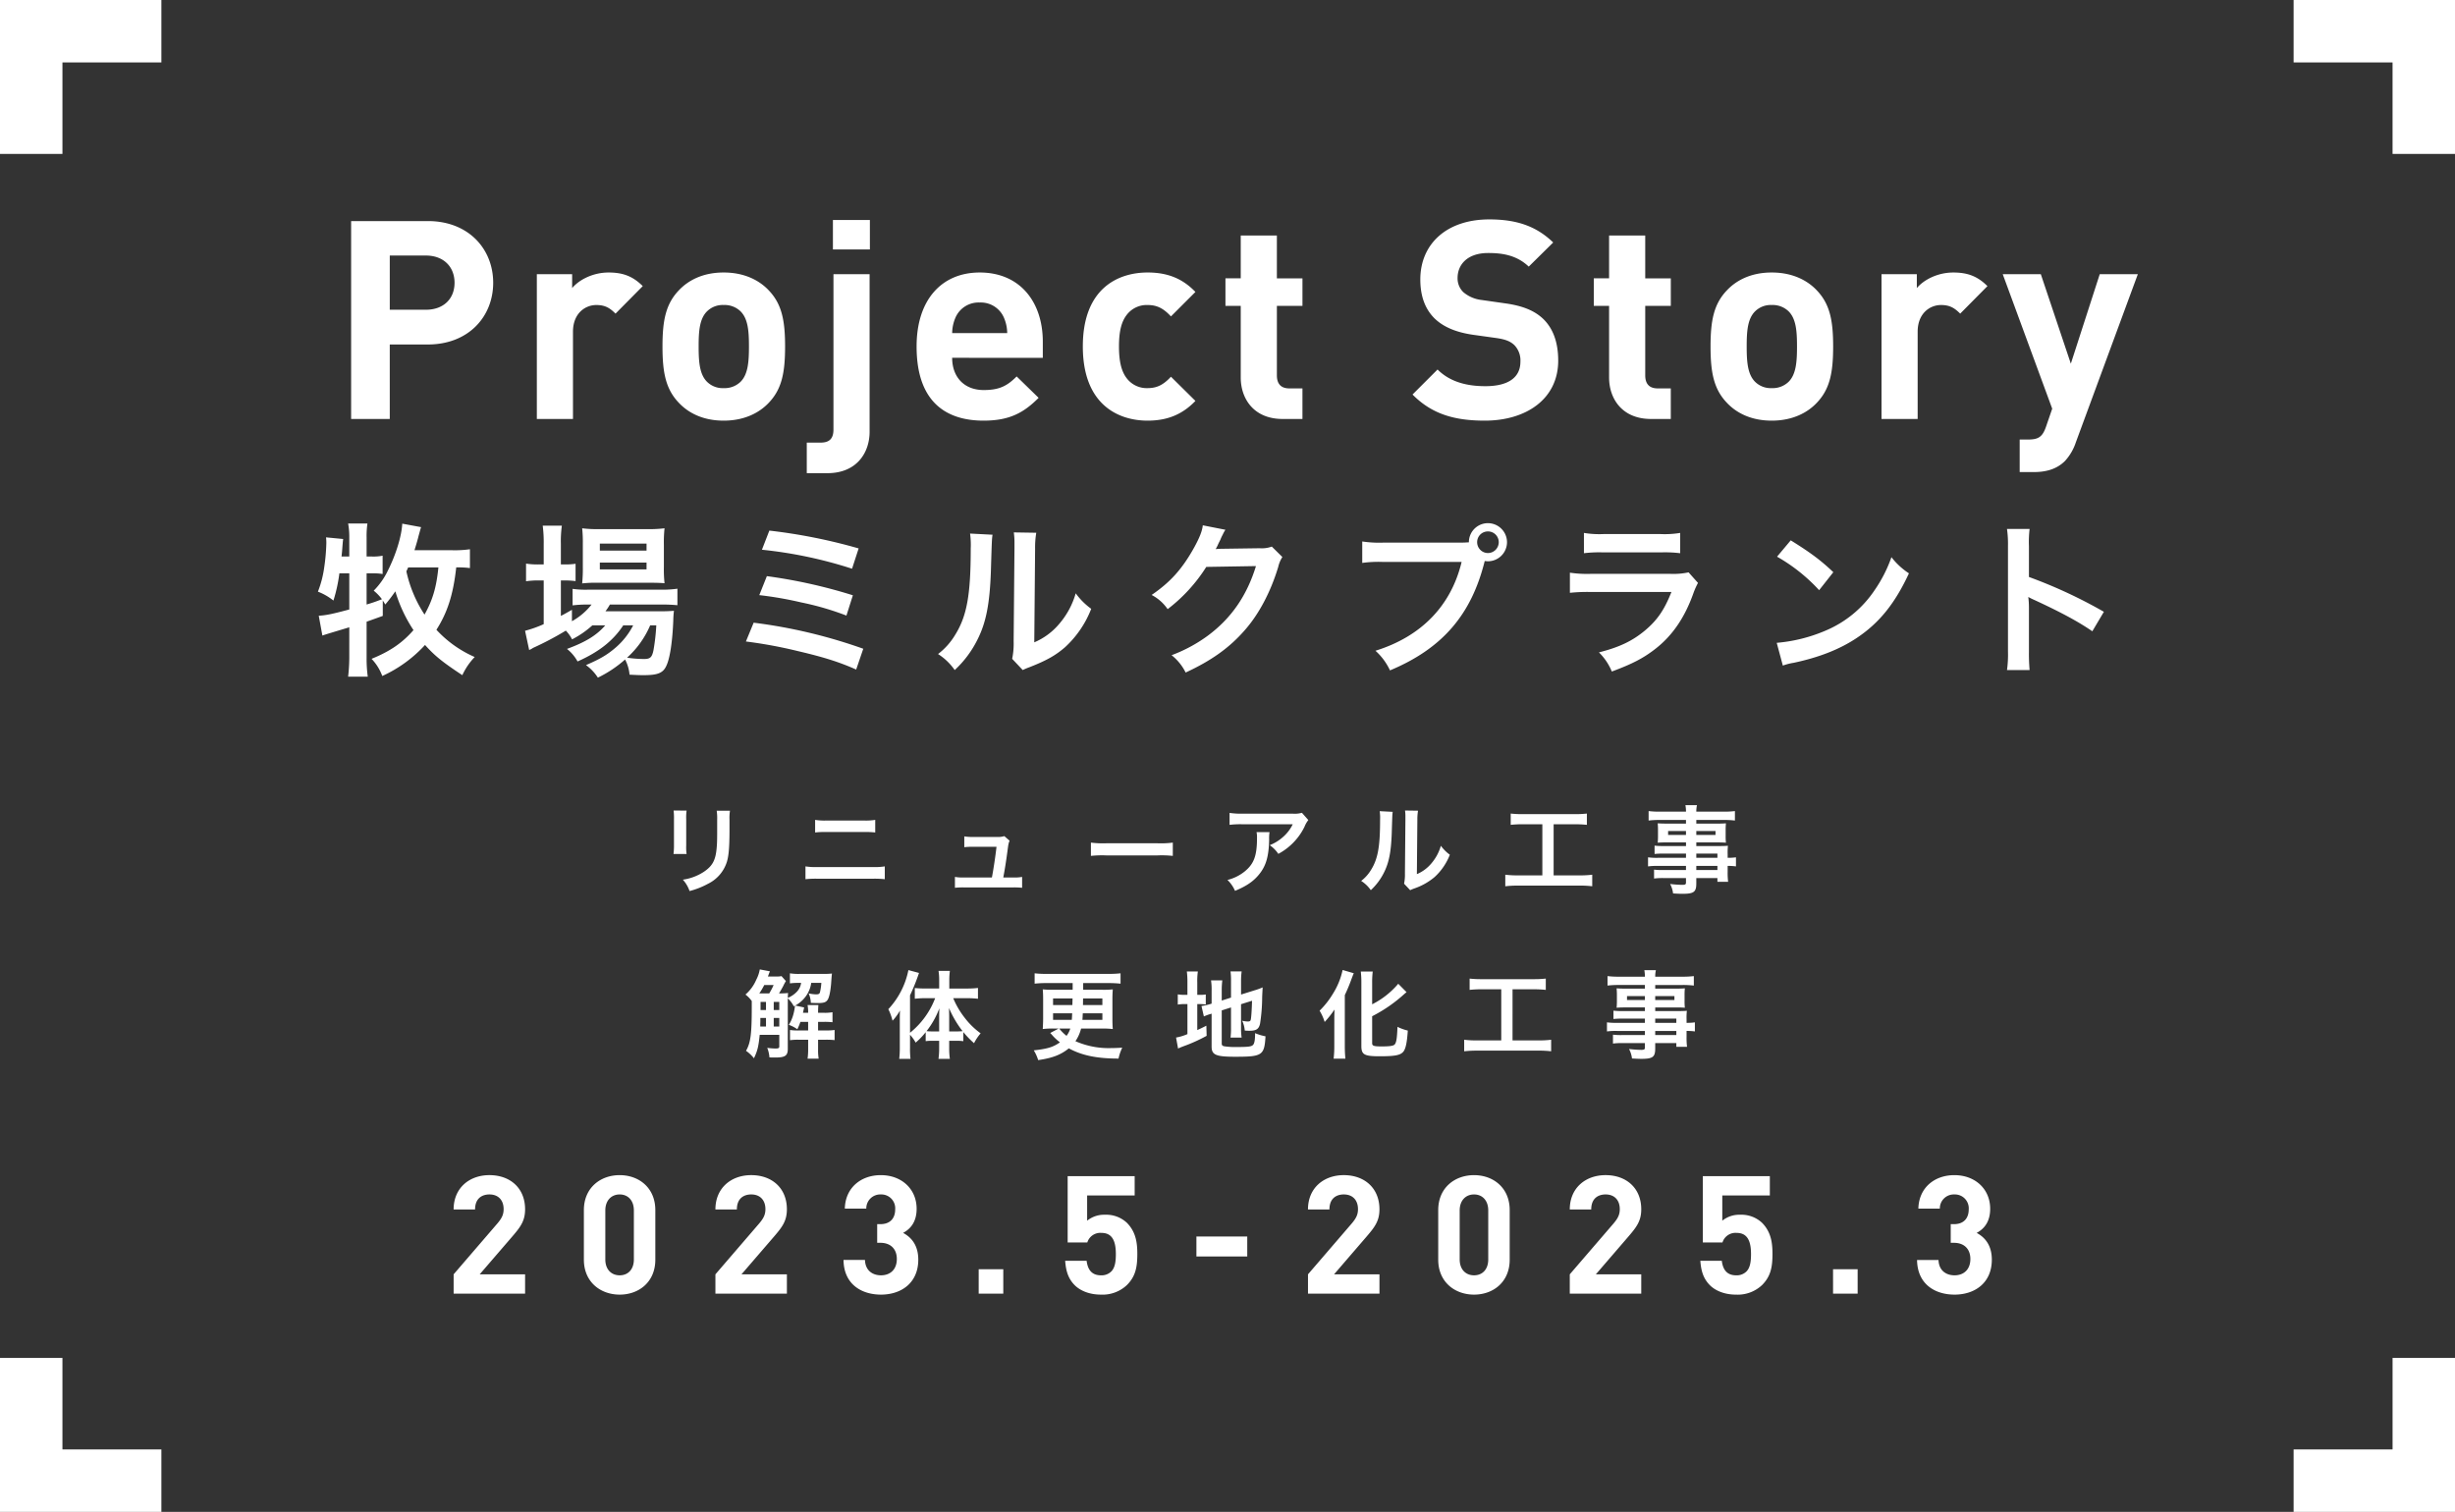
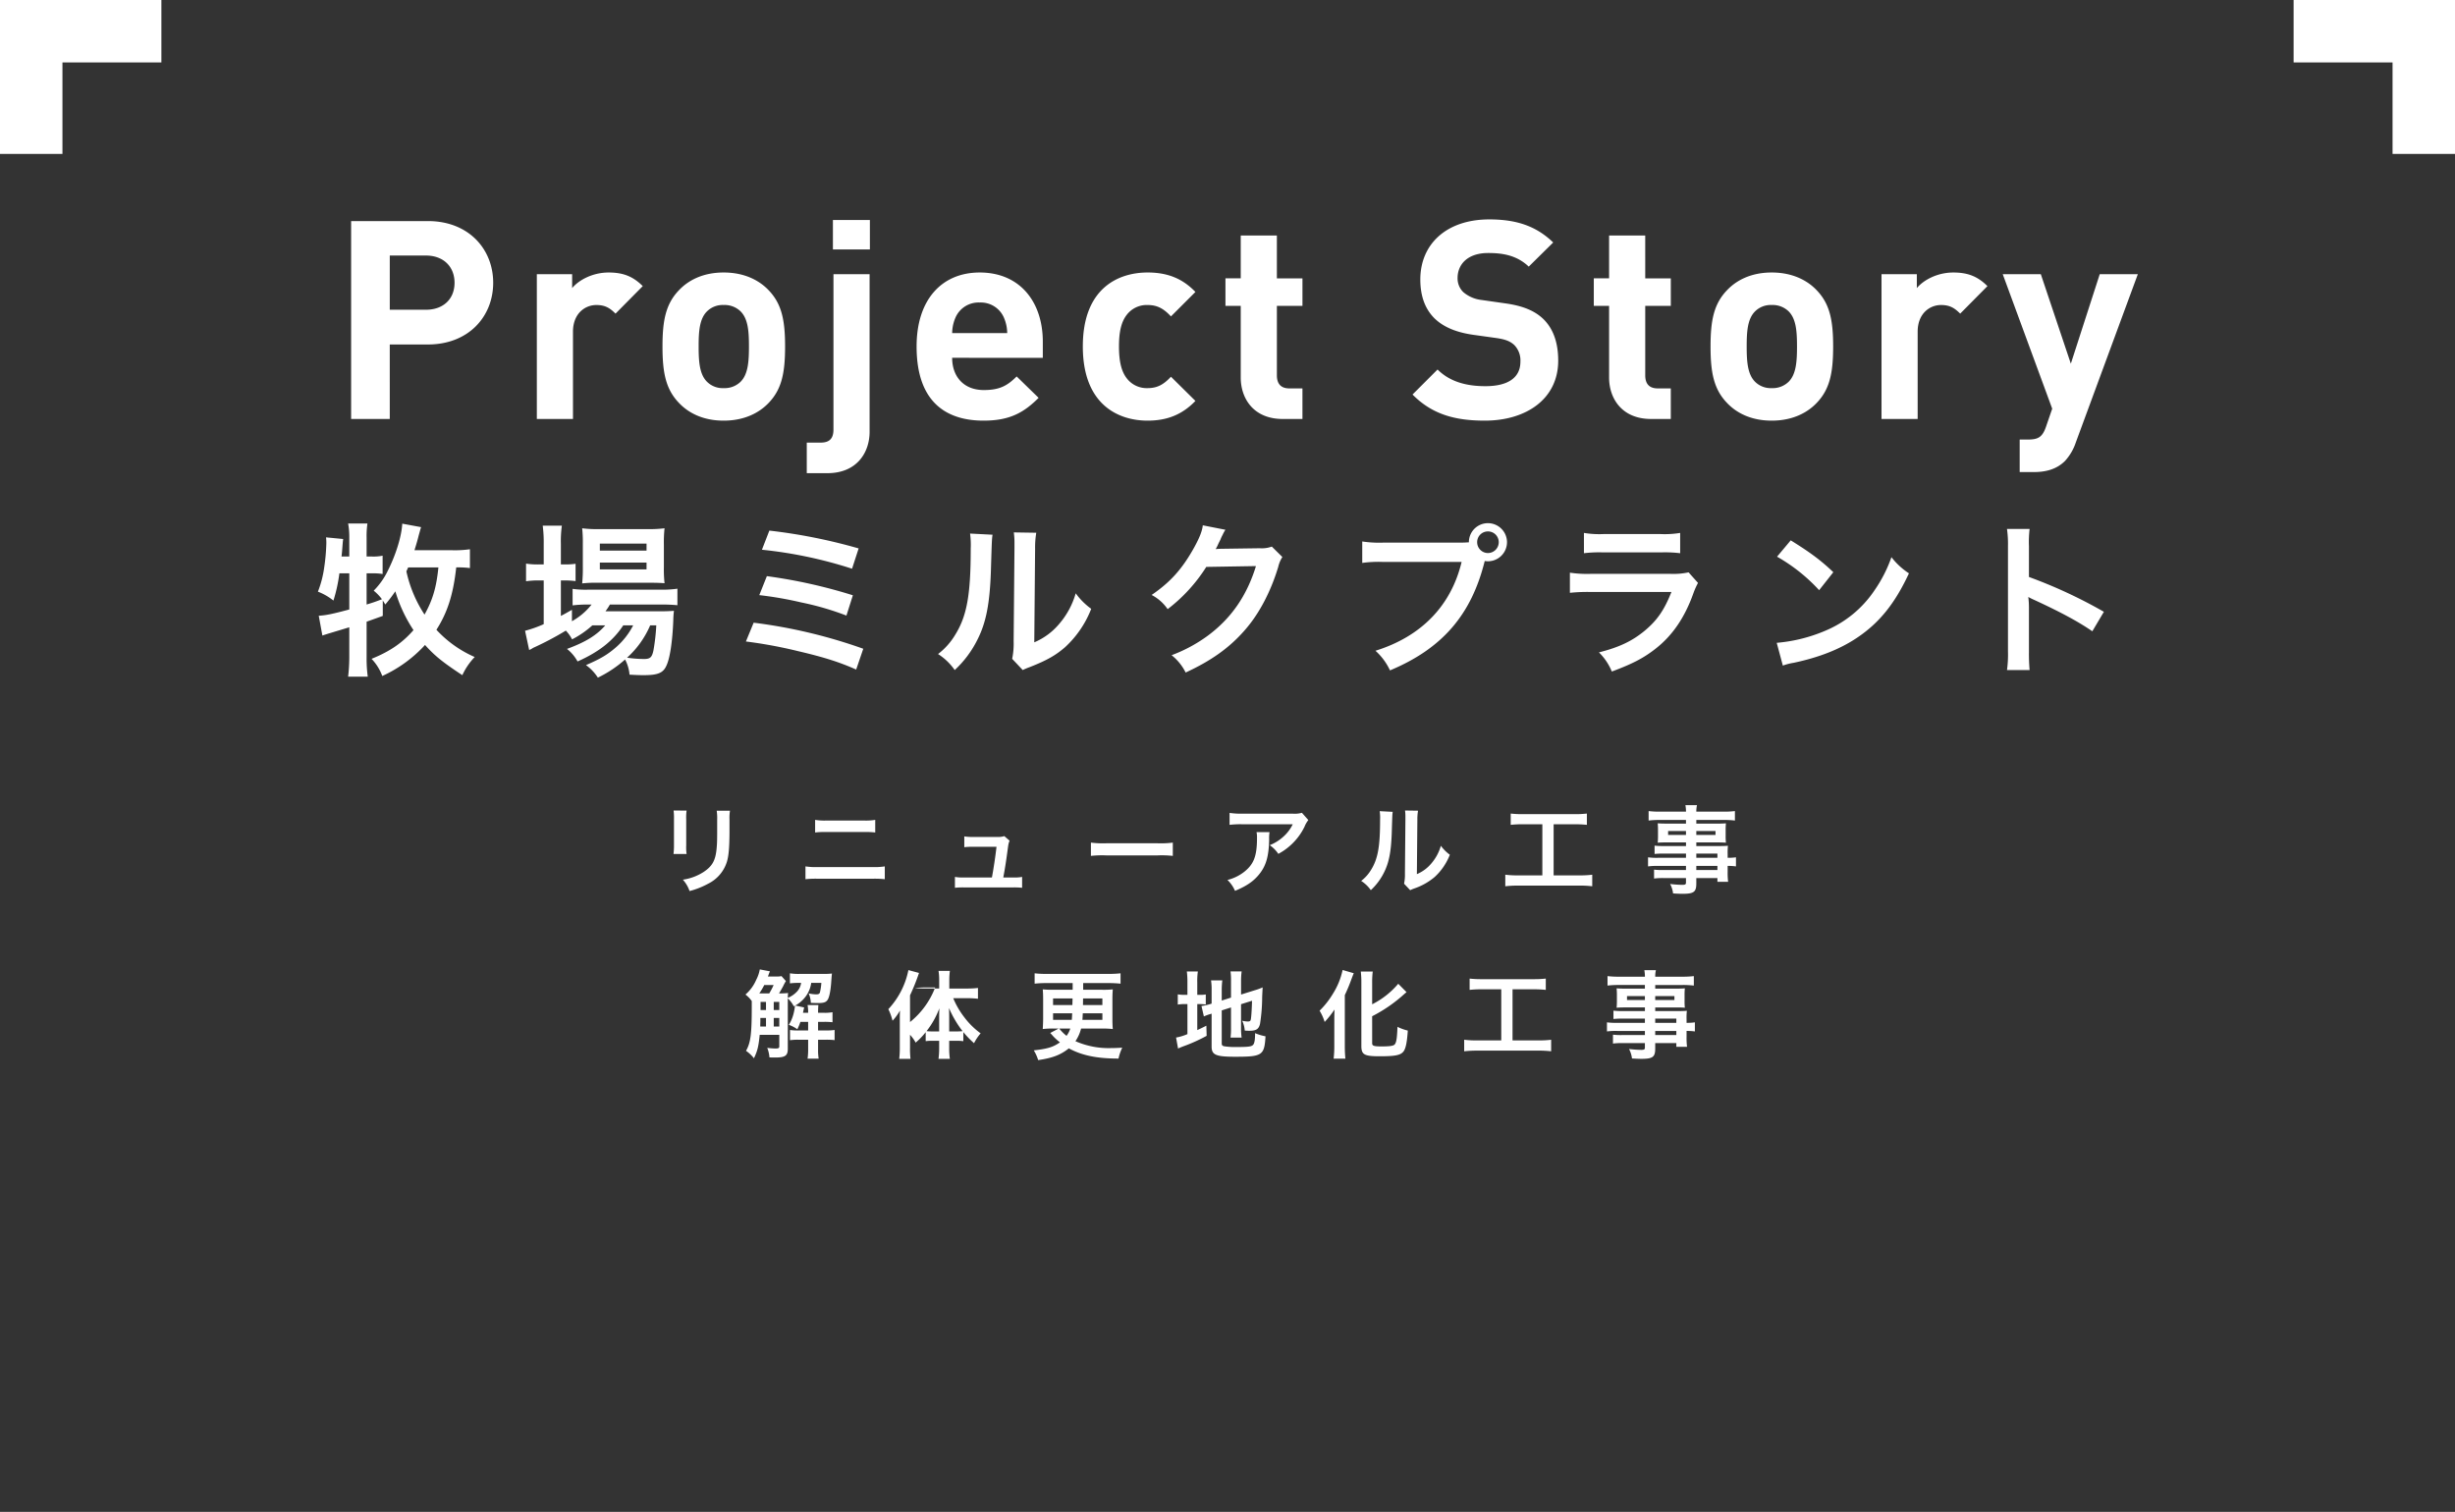
<svg xmlns="http://www.w3.org/2000/svg" width="847.772" height="522.182" viewBox="0 0 847.772 522.182">
  <rect x="0" y="0" width="847.772" height="522.182" fill="#333333" stroke="none" />
  <g transform="translate(-536.219 854.781)">
    <g transform="translate(0.105 -0.476)">
-       <path d="M55.73,406.782H10.781V364.4" transform="translate(536.114 -749.686)" fill="none" stroke="#fff" stroke-miterlimit="10" stroke-width="21.562" />
      <path d="M10.781,53.161V10.781H55.73" transform="translate(536.114 -854.305)" fill="none" stroke="#fff" stroke-miterlimit="10" stroke-width="21.562" />
-       <path d="M536.9,406.782h44.949V364.4" transform="translate(791.257 -749.686)" fill="none" stroke="#fff" stroke-miterlimit="10" stroke-width="21.562" />
      <path d="M581.848,53.161V10.781H536.9" transform="translate(791.257 -854.305)" fill="none" stroke="#fff" stroke-miterlimit="10" stroke-width="21.562" />
    </g>
    <g transform="translate(644.676 -793.307)">
      <path d="M-255.648-47.04c0-11.616-8.448-21.312-22.56-21.312h-26.5V0h13.344V-25.728h13.152C-264.1-25.728-255.648-35.424-255.648-47.04Zm-13.344,0c0,5.568-3.84,9.312-9.888,9.312h-12.48v-18.72h12.48C-272.832-56.448-268.992-52.608-268.992-47.04ZM-204-45.888c-3.456-3.456-6.912-4.7-11.808-4.7-5.376,0-10.176,2.5-12.576,5.376v-4.8h-12.192V0h12.48V-30.144c0-6.336,4.224-9.216,8.064-9.216,3.072,0,4.7,1.056,6.624,2.976Zm49.152,20.832c0-9.024-1.152-14.688-5.664-19.392-3.072-3.264-8.16-6.144-15.552-6.144s-12.384,2.88-15.456,6.144c-4.512,4.7-5.664,10.368-5.664,19.392,0,9.12,1.152,14.784,5.664,19.488C-188.448-2.3-183.456.576-176.064.576s12.48-2.88,15.552-6.144C-156-10.272-154.848-15.936-154.848-25.056Zm-12.48,0c0,5.184-.288,9.6-2.88,12.192a7.89,7.89,0,0,1-5.856,2.208,7.664,7.664,0,0,1-5.76-2.208c-2.592-2.592-2.88-7.008-2.88-12.192s.288-9.5,2.88-12.1a7.664,7.664,0,0,1,5.76-2.208,7.89,7.89,0,0,1,5.856,2.208C-167.616-34.56-167.328-30.24-167.328-25.056Zm41.664,29.472V-50.016h-12.48V3.648c0,2.976-1.248,4.512-4.416,4.512h-4.8V18.72h7.1C-129.984,18.72-125.664,11.52-125.664,4.416Zm.1-62.976V-68.736h-12.768V-58.56Zm59.712,37.44v-5.568c0-13.728-7.872-23.9-21.792-23.9-12.96,0-21.792,9.216-21.792,25.536C-109.44-4.8-98.112.576-86.3.576-77.28.576-72.384-2.208-67.3-7.3l-7.584-7.392c-3.168,3.168-5.856,4.7-11.328,4.7-7.008,0-10.944-4.7-10.944-11.136Zm-12.288-8.544H-97.152A13.786,13.786,0,0,1-96-35.04a8.688,8.688,0,0,1,8.352-5.184A8.688,8.688,0,0,1-79.3-35.04,13.786,13.786,0,0,1-78.144-29.664ZM-13.152-6.24-21.6-14.592c-2.592,2.784-4.8,3.936-8.064,3.936a8.656,8.656,0,0,1-7.1-3.264c-1.92-2.4-2.784-5.856-2.784-11.136s.864-8.64,2.784-11.04a8.656,8.656,0,0,1,7.1-3.264c3.264,0,5.472,1.152,8.064,3.936l8.448-8.448c-4.416-4.608-9.6-6.72-16.512-6.72-9.984,0-22.368,5.28-22.368,25.536S-39.648.576-29.664.576C-22.752.576-17.568-1.632-13.152-6.24ZM23.808,0V-10.56H19.3c-2.976,0-4.32-1.632-4.32-4.512v-24h8.832v-9.5H14.976V-63.36H2.5v14.784h-5.28v9.5H2.5V-14.3C2.5-7.2,6.816,0,16.992,0Zm88.32-20.16c0-6.048-1.632-11.04-5.28-14.5-2.88-2.688-6.816-4.416-13.056-5.28l-8.064-1.152a11.755,11.755,0,0,1-6.336-2.688,6.6,6.6,0,0,1-2.016-4.9c0-4.7,3.456-8.64,10.56-8.64,4.512,0,9.7.576,14.016,4.7L110.4-60.96c-5.856-5.664-12.672-7.968-22.08-7.968-14.784,0-23.808,8.544-23.808,20.736,0,5.76,1.632,10.176,4.9,13.44,3.072,2.976,7.392,4.8,13.248,5.664l8.256,1.152c3.168.48,4.7,1.152,6.048,2.4a7.61,7.61,0,0,1,2.112,5.76c0,5.472-4.224,8.448-12.1,8.448-6.336,0-12.192-1.44-16.512-5.76l-8.64,8.64C68.544-1.632,76.416.576,86.784.576,101.088.576,112.128-6.912,112.128-20.16ZM151.008,0V-10.56H146.5c-2.976,0-4.32-1.632-4.32-4.512v-24h8.832v-9.5h-8.832V-63.36H129.7v14.784h-5.28v9.5h5.28V-14.3c0,7.1,4.32,14.3,14.5,14.3Zm56.064-25.056c0-9.024-1.152-14.688-5.664-19.392-3.072-3.264-8.16-6.144-15.552-6.144s-12.384,2.88-15.456,6.144c-4.512,4.7-5.664,10.368-5.664,19.392,0,9.12,1.152,14.784,5.664,19.488C173.472-2.3,178.464.576,185.856.576s12.48-2.88,15.552-6.144C205.92-10.272,207.072-15.936,207.072-25.056Zm-12.48,0c0,5.184-.288,9.6-2.88,12.192a7.89,7.89,0,0,1-5.856,2.208,7.664,7.664,0,0,1-5.76-2.208c-2.592-2.592-2.88-7.008-2.88-12.192s.288-9.5,2.88-12.1a7.664,7.664,0,0,1,5.76-2.208,7.89,7.89,0,0,1,5.856,2.208C194.3-34.56,194.592-30.24,194.592-25.056Zm65.76-20.832c-3.456-3.456-6.912-4.7-11.808-4.7-5.376,0-10.176,2.5-12.576,5.376v-4.8H223.776V0h12.48V-30.144c0-6.336,4.224-9.216,8.064-9.216,3.072,0,4.7,1.056,6.624,2.976Zm51.936-4.128H299.136L289.152-19.1,278.784-50.016H265.632L282.72-3.552l-2.112,6.144C279.36,6.24,277.92,7.1,274.368,7.1h-2.88V18.336h4.9c4.128,0,7.872-.96,10.752-3.84a17.779,17.779,0,0,0,3.744-6.432Z" transform="translate(317.502 83.235)" fill="#fff" />
      <path d="M-259.179-39.159a37,37,0,0,1-6.042.342h-13.11c.855-2.736,1.14-3.819,1.482-5.187.456-1.6.57-2.109.8-2.793l-6.5-1.2c-.228,4.275-2.109,10.488-4.9,16.074a25.172,25.172,0,0,1-4.959,7.068,15.8,15.8,0,0,1,2.85,2.964c-3.135,1.2-3.477,1.254-5.3,1.824V-30.837h2.052a18.828,18.828,0,0,1,3.477.228v-6.327a15.862,15.862,0,0,1-3.762.285h-1.767v-6.555a29.478,29.478,0,0,1,.285-4.845h-6.669a25.238,25.238,0,0,1,.4,4.845v6.555h-2.679c.114-.969.114-1.026.171-1.6.285-3.648.285-3.648.4-4.446l-5.928-.57a13.835,13.835,0,0,1,.114,2.052,67.765,67.765,0,0,1-.741,8.379,36.3,36.3,0,0,1-2.166,8.322,20.349,20.349,0,0,1,5.358,3.078,53.917,53.917,0,0,0,2.052-9.405h3.42v12.483c-6.156,1.653-8.037,2-10.545,2.166l1.254,6.84c1.083-.4,4.218-1.311,9.291-2.85V-1.824a58.291,58.291,0,0,1-.4,6.669h6.783a46.059,46.059,0,0,1-.4-6.669V-14.136c1.311-.456,3.192-1.14,5.586-2v-5.3a11.85,11.85,0,0,1,.855,1.368,51.516,51.516,0,0,0,3.477-4.56,50.214,50.214,0,0,0,6.27,13.4c-3.876,4.446-8.151,7.353-14.478,9.918a17.106,17.106,0,0,1,3.7,5.928A45.5,45.5,0,0,0-274.683-6.1c3.306,3.7,6.042,5.928,12.882,10.431a22.726,22.726,0,0,1,4.275-6.27,39.271,39.271,0,0,1-13.224-9.405c3.819-5.985,5.814-12.2,6.84-21.546a32.619,32.619,0,0,1,4.731.228Zm-10.887,6.27c-.684,6.9-1.995,11.286-4.788,16.3a44.3,44.3,0,0,1-6.27-14.934c.285-.627.4-.855.627-1.368Zm57.627,20.007c-2.964,3.42-6.726,5.757-13.224,8.151A14.092,14.092,0,0,1-222.015-.4C-214.6-3.7-209.7-7.581-206.226-12.882h3.42A25.441,25.441,0,0,1-208.734-5.3c-2.964,2.565-5.358,3.99-10.374,6.156A15.533,15.533,0,0,1-215,5.187a40.994,40.994,0,0,0,9.4-6.27,13.757,13.757,0,0,1,1.539,5.244c2.223.114,3.249.171,4.788.171,5.016,0,6.84-.741,7.98-3.363,1.2-2.565,2.052-8.322,2.337-15.5a33.129,33.129,0,0,1,.228-3.363c-1.653.114-2.736.171-5.529.171h-18.126a20.389,20.389,0,0,0,1.539-2.337H-193.4a55.771,55.771,0,0,1,5.871.228v-5.7a37.793,37.793,0,0,1-5.928.342h-24.909a31.688,31.688,0,0,1-5.358-.285v5.7a40.785,40.785,0,0,1,5.3-.285h1.254a22.511,22.511,0,0,1-6.783,5.757V-18.24c-1.824,1.026-2.28,1.311-3.819,2.109V-28.386h1.083a29.506,29.506,0,0,1,3.99.228v-5.985a24.461,24.461,0,0,1-4.047.228h-1.026v-7.011a38.4,38.4,0,0,1,.342-6.384h-6.612a44.945,44.945,0,0,1,.342,6.327v7.068h-1.6a25.58,25.58,0,0,1-4.5-.285v6.1a27.769,27.769,0,0,1,4.446-.285h1.653v15.1A41.123,41.123,0,0,1-240.141-11l1.425,6.669a2.579,2.579,0,0,1,.57-.285,6.707,6.707,0,0,0,.741-.456,107.341,107.341,0,0,0,11.343-5.985A13.127,13.127,0,0,1-223.9-8.037a32.81,32.81,0,0,0,7.011-4.845Zm17.613,0a69.342,69.342,0,0,1-.969,8.607c-.513,2.451-1.14,3.021-3.249,3.021a39.862,39.862,0,0,1-5.871-.456,31.85,31.85,0,0,0,7.98-11.172Zm-2.337-14.706c2.28,0,3.99.057,5.187.171a44.148,44.148,0,0,1-.228-5.472v-7.866a46.13,46.13,0,0,1,.228-5.643,42.94,42.94,0,0,1-6.1.285h-16.587a40.091,40.091,0,0,1-5.757-.285,44.344,44.344,0,0,1,.228,5.187v8.322a50.889,50.889,0,0,1-.228,5.529,41.2,41.2,0,0,1,5.244-.228ZM-214.32-41.1h16.131V-38.7H-214.32Zm0,6.555h16.131V-32.2H-214.32Zm55.974-4.446a150.363,150.363,0,0,1,31.122,6.555l2.28-7.011A190,190,0,0,0-155.781-45.6Zm-.912,15.675a125.353,125.353,0,0,1,14.421,2.508,97.975,97.975,0,0,1,15.675,4.56l2.223-7.011a179.119,179.119,0,0,0-29.7-6.612ZM-163.875-7.3a158.585,158.585,0,0,1,17.9,3.306c9.006,2.109,14.25,3.762,20.178,6.384l2.451-7.182A178.438,178.438,0,0,0-161.2-13.794Zm77.406-37.278a28.648,28.648,0,0,1,.228,5.187c0,15.96-1.311,23.313-5.415,29.868a23.418,23.418,0,0,1-5.871,6.555A20.287,20.287,0,0,1-91.77,2.565,36.3,36.3,0,0,0-83.9-7.98c2.964-5.871,4.218-12.312,4.617-23.427.342-11.172.342-11.172.57-12.768Zm15.105-.4a24.67,24.67,0,0,1,.228,3.762v1.71l-.285,32.148a25.543,25.543,0,0,1-.513,6.042l3.648,3.876a24.8,24.8,0,0,1,2.451-1.026C-59.907-.8-56.943-2.508-53.694-5.3a35.374,35.374,0,0,0,9.063-13.281,23.892,23.892,0,0,1-5.358-5.358,27.853,27.853,0,0,1-5.586,10.431,22.916,22.916,0,0,1-8.721,6.5l.285-32.433a30.888,30.888,0,0,1,.4-5.415Zm89.091,4.9a10.1,10.1,0,0,1-4.161.57L1.083-39.33c-1.083,0-2,.057-2.736.114A13.442,13.442,0,0,0-.741-41.04L0-42.522a11.5,11.5,0,0,1,.741-1.6,11.656,11.656,0,0,1,.969-1.767L-6.1-47.424c-.228,2.052-1.14,4.275-2.907,7.524-4.161,7.524-8.265,12.084-14.763,16.53a15.144,15.144,0,0,1,5.529,4.9A55.791,55.791,0,0,0-4.9-33.06l17.157-.285C9.12-23.142,3.762-15.333-4.389-9.291A51.331,51.331,0,0,1-16.872-2.565,17.563,17.563,0,0,1-12.027,3.42C-3.249-.627,3.021-5.073,8.265-11.058c5.016-5.643,9.063-13.338,11.685-22a10.722,10.722,0,0,1,1.425-3.42Zm38.532-1.368a39.055,39.055,0,0,1-7.3-.4v7.41a41.066,41.066,0,0,1,7.182-.342H83.277C79.629-19.608,69.312-9.006,53.523-4.1a20.977,20.977,0,0,1,5.016,6.783c18.012-7.524,28.1-19.152,32.718-37.791A7.789,7.789,0,0,0,92.34-35a6.617,6.617,0,0,0,6.612-6.612,6.6,6.6,0,0,0-6.612-6.555,6.568,6.568,0,0,0-6.555,6.612c-.969.057-1.653.114-3.363.114ZM92.34-45.315A3.71,3.71,0,0,1,96.1-41.61a3.758,3.758,0,0,1-3.762,3.762,3.747,3.747,0,0,1-3.7-3.762A3.7,3.7,0,0,1,92.34-45.315Zm33.174,7.524a43.832,43.832,0,0,1,6.555-.285H152.19a43.832,43.832,0,0,1,6.555.285V-44.8a32.433,32.433,0,0,1-6.669.4H132.183a32.433,32.433,0,0,1-6.669-.4Zm36.138,6.612a24.933,24.933,0,0,1-6.441.513H128.079a40.459,40.459,0,0,1-7.41-.4v6.954a57.986,57.986,0,0,1,7.3-.285h27.759c-2.508,6.327-4.959,9.8-9.177,13.338C142.158-7.41,137.655-5.3,130.7-3.534a19.861,19.861,0,0,1,4.446,6.612C142.329.4,146.034-1.539,150.081-4.674c5.928-4.56,10.26-10.887,13.224-19.266a25.7,25.7,0,0,1,1.6-3.591ZM192.2-36.594a59.844,59.844,0,0,1,14.535,11.571l4.9-6.213c-4.389-4.161-7.923-6.783-14.706-11Zm2,37.62a20.178,20.178,0,0,1,3.762-.969c8.835-1.881,15.9-4.674,21.717-8.55,7.809-5.187,13.224-11.913,18.069-22.344a24.579,24.579,0,0,1-6.042-5.586,47.6,47.6,0,0,1-5.814,11.4,38.083,38.083,0,0,1-16.929,13.965A54.313,54.313,0,0,1,192.09-6.84Zm85.215,1.539a62.666,62.666,0,0,1-.228-6.327V-18.81a29.471,29.471,0,0,0-.228-3.876,18.414,18.414,0,0,0,1.938.969c9.519,4.389,15.447,7.638,20.178,10.887l3.99-6.726a167.462,167.462,0,0,0-25.878-12.027v-10.6a38.211,38.211,0,0,1,.228-5.985h-7.809a36.638,36.638,0,0,1,.342,5.814V-3.819a38.4,38.4,0,0,1-.342,6.384Z" transform="translate(313 167.389)" fill="#fff" />
-       <path d="M-188.958-26.037a20.835,20.835,0,0,1,.132,2.97v9.075a23.8,23.8,0,0,1-.165,2.97h4.521a15.929,15.929,0,0,1-.132-2.9v-9.108A16.773,16.773,0,0,1-184.47-26Zm14.883.066a17.379,17.379,0,0,1,.165,3.135v4.125c0,2.64-.033,4.092-.165,5.511-.363,4.356-1.452,6.369-4.554,8.415a17.8,17.8,0,0,1-7.128,2.64,11.273,11.273,0,0,1,2.31,3.927,27.913,27.913,0,0,0,6.435-2.541,12.639,12.639,0,0,0,6.5-7.689c.594-2.079.825-4.851.858-10V-22.9a15.654,15.654,0,0,1,.165-3.069Zm33.99,7.524a28.467,28.467,0,0,1,3.861-.165h13.035a28.467,28.467,0,0,1,3.861.165V-22.8a20.525,20.525,0,0,1-3.894.231h-12.969a20.525,20.525,0,0,1-3.894-.231ZM-143.418-2.31a32.7,32.7,0,0,1,4.158-.165h19.074a32.7,32.7,0,0,1,4.158.165V-6.732a23.032,23.032,0,0,1-4.224.231h-18.942a23.032,23.032,0,0,1-4.224-.231Zm68.31-.594c.561-2.97.924-5.313,1.419-8.943.363-2.739.363-2.739.759-3.762l-1.815-1.584a7.362,7.362,0,0,1-2.442.3h-8.349a18.865,18.865,0,0,1-3.036-.2v3.729a21.2,21.2,0,0,1,2.937-.132h8.184c-.33,3-1.023,7.656-1.584,10.593H-88.77a14.9,14.9,0,0,1-3.036-.2V.66A24.524,24.524,0,0,1-88.77.528h17.127A25.214,25.214,0,0,1-68.607.66V-3.1a14.713,14.713,0,0,1-3.036.2Zm30.261-7.458a36.227,36.227,0,0,1,5.379-.165h17.523a36.227,36.227,0,0,1,5.379.165v-4.587a32.407,32.407,0,0,1-5.346.231H-39.5a32.407,32.407,0,0,1-5.346-.231ZM28.017-25.245a9.085,9.085,0,0,1-3.2.3H7.59a26.309,26.309,0,0,1-4.554-.264v4.125a31.721,31.721,0,0,1,4.488-.2H24.849a13.685,13.685,0,0,1-3.135,4.191A15.3,15.3,0,0,1,16.9-14.058a11.153,11.153,0,0,1,2.97,3,20.641,20.641,0,0,0,3.96-2.739,20.942,20.942,0,0,0,5.082-6.633,9.171,9.171,0,0,1,1.32-2.31ZM12.342-18.579a8.356,8.356,0,0,1,.165,1.98c0,6.237-1.056,9.075-4.422,11.748a15.216,15.216,0,0,1-5.775,2.8A11.649,11.649,0,0,1,4.917,1.716c4.125-1.716,6.534-3.4,8.514-5.94C15.675-7.1,16.566-10.263,16.7-15.906a15.15,15.15,0,0,1,.132-2.673Zm42.537-7.227a16.586,16.586,0,0,1,.132,3c0,9.24-.759,13.5-3.135,17.292a13.558,13.558,0,0,1-3.4,3.795,11.745,11.745,0,0,1,3.333,3.2,21.015,21.015,0,0,0,4.554-6.1c1.716-3.4,2.442-7.128,2.673-13.563.2-6.468.2-6.468.33-7.392Zm8.745-.231a14.283,14.283,0,0,1,.132,2.178v.99L63.591-4.257a14.788,14.788,0,0,1-.3,3.5l2.112,2.244A14.359,14.359,0,0,1,66.825.891a21.8,21.8,0,0,0,7.029-3.96A20.48,20.48,0,0,0,79.1-10.758a13.832,13.832,0,0,1-3.1-3.1,16.125,16.125,0,0,1-3.234,6.039,13.267,13.267,0,0,1-5.049,3.762l.165-18.777a17.883,17.883,0,0,1,.231-3.135Zm47.421,4.752V-3.63H102.8a34.6,34.6,0,0,1-4.554-.231V.132A36.968,36.968,0,0,1,102.729-.1h21.054a34.51,34.51,0,0,1,4.488.231V-3.861a34.175,34.175,0,0,1-4.488.231h-8.844V-21.285h7.26a39.037,39.037,0,0,1,4.224.2v-3.894a36.394,36.394,0,0,1-4.257.2H104.412a35.106,35.106,0,0,1-4.29-.2v3.894a38.414,38.414,0,0,1,4.257-.2ZM160.644-9.7h-9.537a22.639,22.639,0,0,1-3.564-.165v3.135a23.634,23.634,0,0,1,3.63-.165h9.471v1.419h-7.887a23.967,23.967,0,0,1-3.135-.132v3.069a22.493,22.493,0,0,1,3.267-.165h7.755v1.584c0,.594-.264.759-1.287.759a37.423,37.423,0,0,1-4.191-.3,9.392,9.392,0,0,1,1.023,3.267c1.056.066,2.376.132,3.168.132,4.026,0,4.851-.627,4.851-3.6V-2.706H171.5v1.287h3.7a24.811,24.811,0,0,1-.165-3.564V-6.9a19.606,19.606,0,0,1,2.871.165V-9.867a18.644,18.644,0,0,1-2.871.165v-1.155a22.331,22.331,0,0,1,.1-3c-.924.066-1.584.1-3.531.1h-7.392v-1.254h7.59c1.056,0,1.914.033,2.64.1a20.855,20.855,0,0,1-.1-2.211V-19.3a22.466,22.466,0,0,1,.1-2.31c-.792.066-1.518.1-2.772.1h-7.458V-22.77h9.471a31.823,31.823,0,0,1,3.861.2v-3.267a30.954,30.954,0,0,1-4.059.2h-9.273a9.323,9.323,0,0,1,.231-2.244h-3.993a12.193,12.193,0,0,1,.2,2.244H151.8a30.61,30.61,0,0,1-4.059-.2v3.267a31.823,31.823,0,0,1,3.861-.2h9.042v1.254h-6.963c-1.254,0-1.947-.033-2.8-.1.066.792.1,1.386.1,2.31v2.178c0,.825-.033,1.518-.1,2.211.759-.066,1.584-.1,2.772-.1h7v1.254h-7.755a24.7,24.7,0,0,1-3.1-.132v2.871a27.409,27.409,0,0,1,3.036-.132h7.821Zm3.564,0v-1.452H171.5V-9.7Zm0,2.8H171.5v1.419h-7.293Zm-3.564-12.045v1.353h-6.171v-1.353Zm3.564,0h6.633v1.353h-6.633ZM-151.7,31.161a6.759,6.759,0,0,1-1.716.132h-2.97c.528-1.419.528-1.419.693-1.782l-3.5-.66a12.352,12.352,0,0,1-1.221,3.564,14,14,0,0,1-3.729,5.115,10.132,10.132,0,0,1,2.178,2.244v1.815c0,9.57-.363,12.507-1.98,15.378a12.625,12.625,0,0,1,2.739,2.574c1.221-2.607,1.584-4.059,1.98-8.085h6.765v4.026c0,.528-.3.693-1.386.693a26.18,26.18,0,0,1-2.772-.231,11.182,11.182,0,0,1,.759,3.3c1.122.033,1.683.033,2.046.033,3.366,0,4.29-.627,4.29-2.97V38.85a9.993,9.993,0,0,1,2.079,2.739l.363-.231a.163.163,0,0,1,.033.1,17.228,17.228,0,0,1-.363,2.178,13.708,13.708,0,0,1-1.749,4.356,12.468,12.468,0,0,1,2.937,1.518,19.268,19.268,0,0,0,1.056-2.541h2.673v2.97h-3.267a19.484,19.484,0,0,1-3-.165V53.3a19.286,19.286,0,0,1,2.97-.165h3.3v3.3a22.287,22.287,0,0,1-.2,3.234h3.828a17.978,17.978,0,0,1-.2-3.234v-3.3h2.607a24.7,24.7,0,0,1,3.1.132v-3.5a21.305,21.305,0,0,1-3.168.165h-2.541v-2.97h2.046a23.1,23.1,0,0,1,2.937.132V43.635a14.8,14.8,0,0,1-2.937.2h-2.046v-.264c0-.858.033-1.584.1-2.409h-3.729a13.162,13.162,0,0,1,.2,2.409v.264h-1.782c.1-.495.1-.495.4-1.848l-3.069-.66a10.967,10.967,0,0,0,3.63-3.168,10.108,10.108,0,0,0,1.881-4.653h3.5a18.631,18.631,0,0,1-.495,3.3c-.165.495-.495.66-1.353.66a13.9,13.9,0,0,1-2.541-.33,8.656,8.656,0,0,1,.759,3.267c1.881.066,1.881.066,2.409.066,2.046,0,2.8-.264,3.366-1.089s.99-2.838,1.221-5.544c.132-1.881.2-2.838.3-3.564a24.12,24.12,0,0,1-2.937.132h-8.118a19.932,19.932,0,0,1-3.465-.2v3.465a21.011,21.011,0,0,1,2.937-.165h.924a5.346,5.346,0,0,1-1.419,3,9.142,9.142,0,0,1-3.168,2.178c.033-.924.033-1.122.1-1.683a25.64,25.64,0,0,1-3.135.132c.5-.792,1.056-1.815,1.386-2.409a16.691,16.691,0,0,1,.99-1.848Zm-6.9,5.973h-.759a25.792,25.792,0,0,0,1.716-2.9h3.234a24.5,24.5,0,0,1-1.518,2.9Zm-.429,11.451c0-.528,0-.726.033-1.683V45.615h1.947v2.97Zm6.567,0h-1.914v-2.97h1.914Zm0-5.709h-1.914V40.071h1.914Zm-4.587-2.805v2.805h-1.881V40.071Zm49.731,11.352a12.689,12.689,0,0,1,1.947,2.706,23.608,23.608,0,0,0,3.465-3.6v3.1a16.35,16.35,0,0,1,2.343-.132h2.31v2.64a26.331,26.331,0,0,1-.231,3.6h3.927a25.348,25.348,0,0,1-.231-3.6V53.5h2.475a16.451,16.451,0,0,1,2.409.132V50.5a32.424,32.424,0,0,0,3.7,3.828,16.381,16.381,0,0,1,2.277-3.4,26.214,26.214,0,0,1-5.61-5.511A28.771,28.771,0,0,1-92.4,38.784h4.851a32.887,32.887,0,0,1,3.7.2V35.253a31.418,31.418,0,0,1-3.8.2h-6.1v-2.97a23.491,23.491,0,0,1,.2-3.135h-3.927a18.787,18.787,0,0,1,.231,3.1v3h-4.818c-1.287,0-2.574-.066-3.6-.165v3.7a30.638,30.638,0,0,1,3.5-.2h3.531a28.229,28.229,0,0,1-8.679,11.946V37.794a71.623,71.623,0,0,0,3.1-7.722l-3.663-.99a27.632,27.632,0,0,1-6.93,13.5,19.416,19.416,0,0,1,1.452,3.993,18.377,18.377,0,0,0,2.574-3.531c-.066,1.452-.066,1.98-.066,3.729v9.108a32.208,32.208,0,0,1-.2,3.861h3.894a29.745,29.745,0,0,1-.165-3.828Zm13.53-1.155V46.143c0-1.32,0-2.112-.066-3.96a35.858,35.858,0,0,0,4.686,7.986,21.75,21.75,0,0,1-2.211.1Zm-3.465,0h-2.178a19.762,19.762,0,0,1-2.178-.1,29.2,29.2,0,0,0,4.422-7.887c-.066,1.551-.066,2.244-.066,3.96Zm41.25-.99L-58.9,50.8c.363.4.363.4.462.495a18.127,18.127,0,0,0,2.9,2.739c-2.343,1.65-4.257,2.244-9.042,2.772a13.916,13.916,0,0,1,1.518,3.366c4.983-.726,7.788-1.815,10.593-4.059,4.488,2.442,9.669,3.531,17.16,3.531a15.9,15.9,0,0,1,1.287-3.762c-1.782.1-2.607.132-3.663.132a28.4,28.4,0,0,1-12.507-2.376,13.544,13.544,0,0,0,1.947-4.356h7.293a27.576,27.576,0,0,1,3.663.165c-.1-1.188-.132-2.145-.132-3.5v-6.6c0-1.353.033-2.409.132-3.6a31.816,31.816,0,0,1-3.729.132h-6.5V33.57h8.844a38.886,38.886,0,0,1,4.059.2V30.2a37.544,37.544,0,0,1-4.059.2H-60.258a35.229,35.229,0,0,1-4.026-.2v3.564a39.633,39.633,0,0,1,4.026-.2h9.108v2.31h-6.6a32.932,32.932,0,0,1-3.729-.132c.1,1.023.132,2.079.132,3.564v6.567c0,1.155-.066,2.376-.132,3.564a29.623,29.623,0,0,1,3.729-.165Zm4.026,0a7.88,7.88,0,0,1-1.287,2.508,13.824,13.824,0,0,1-2.508-2.508Zm.792-10.4-.066,2.277h-6.666V38.883Zm3.63,0h6.666V41.16h-6.7ZM-51.315,44c-.066,1.188-.066,1.518-.132,2.277h-6.468V44Zm10.428,0v2.277h-6.9c.066-.693.066-1.023.132-2.277ZM.33,43.008l3.2-1.023v7a25.1,25.1,0,0,1-.165,3.4H7.194a23.943,23.943,0,0,1-.2-3.3V40.863l3.8-1.188c-.1,3.2-.231,5.247-.4,6.336-.132.693-.33.825-1.155.825a9.122,9.122,0,0,1-1.848-.264,9.847,9.847,0,0,1,.891,3.4c.825.066,1.122.066,1.551.066,2.409,0,3.3-.561,3.729-2.442a60.926,60.926,0,0,0,.726-9.075c.066-1.782.1-2.013.165-3.465a20.176,20.176,0,0,1-2.706.99L7,37.53V32.91a27.167,27.167,0,0,1,.2-3.366H3.366a23.556,23.556,0,0,1,.165,3.3v5.742L.33,39.609v-3.6a25.322,25.322,0,0,1,.2-3.366H-3.366a21.041,21.041,0,0,1,.2,3.5v4.521l-.3.1a19.76,19.76,0,0,1-3.2.726l.825,3.6a17.826,17.826,0,0,1,2.013-.759c.132-.033.363-.1.66-.2V55.482c0,2.9,1.452,3.531,8.118,3.531,9.405,0,10.1-.462,10.494-7.062a17.373,17.373,0,0,1-3.6-1.089c0,2.244-.2,3.366-.594,3.927-.5.693-1.551.858-5.478.858a25.765,25.765,0,0,1-4.488-.231C.561,55.284.33,55.053.33,54.393Zm-11.847-5.379h-.759a12.923,12.923,0,0,1-2.574-.165v3.531a13.543,13.543,0,0,1,2.574-.165h.759V51.192a17.2,17.2,0,0,1-3.927,1.188l.693,3.795c.5-.231.792-.363,1.716-.726a55.545,55.545,0,0,0,8.151-3.663l-.1-3.5c-1.485.759-1.848.924-3.135,1.518V40.83h.627a15.022,15.022,0,0,1,2.31.132V37.5a11.07,11.07,0,0,1-2.211.132h-.726V33.4a23.293,23.293,0,0,1,.2-3.828h-3.8a28.174,28.174,0,0,1,.2,3.8Zm63.789,7.392A50.468,50.468,0,0,0,63.426,37.3c.33-.264.462-.4.726-.594l-2.871-2.9A28.617,28.617,0,0,1,52.272,40.9V33.537a30.632,30.632,0,0,1,.2-3.96H48.345a30.987,30.987,0,0,1,.2,3.96V55.284c0,3,.99,3.564,6.336,3.564s7.161-.363,8.184-1.617c.792-.99,1.254-3.168,1.518-7.26a16.155,16.155,0,0,1-3.564-1.287c-.165,3.993-.363,5.28-.924,6.039-.429.528-1.617.726-4.587.726-2.64,0-3.234-.2-3.234-1.089ZM39.2,55.383a35.815,35.815,0,0,1-.231,4.29h4.059c-.132-1.386-.2-2.871-.2-4.224V37.728a61.326,61.326,0,0,0,2.376-5.742c.3-.792.429-1.155.726-1.815l-3.861-1.122a25.121,25.121,0,0,1-3.333,8.184,28.882,28.882,0,0,1-4.62,5.874A16.546,16.546,0,0,1,35.871,47a34.233,34.233,0,0,0,3.4-4.29c-.066,2.211-.066,2.541-.066,3.7ZM96.855,35.715V53.37h-8.25a34.6,34.6,0,0,1-4.554-.231v3.993a36.968,36.968,0,0,1,4.488-.231h21.054a34.51,34.51,0,0,1,4.488.231V53.139a34.175,34.175,0,0,1-4.488.231h-8.844V35.715h7.26a39.036,39.036,0,0,1,4.224.2V32.019a36.393,36.393,0,0,1-4.257.2H90.222a35.1,35.1,0,0,1-4.29-.2v3.894a38.413,38.413,0,0,1,4.257-.2Zm49.6,11.583h-9.537a22.639,22.639,0,0,1-3.564-.165v3.135a23.634,23.634,0,0,1,3.63-.165h9.471v1.419h-7.887a23.968,23.968,0,0,1-3.135-.132v3.069a22.493,22.493,0,0,1,3.267-.165h7.755v1.584c0,.594-.264.759-1.287.759a37.424,37.424,0,0,1-4.191-.3A9.392,9.392,0,0,1,142,59.607c1.056.066,2.376.132,3.168.132,4.026,0,4.851-.627,4.851-3.6V54.294h7.293v1.287h3.7a24.811,24.811,0,0,1-.165-3.564V50.1a19.606,19.606,0,0,1,2.871.165V47.133a18.644,18.644,0,0,1-2.871.165V46.143a22.331,22.331,0,0,1,.1-3c-.924.066-1.584.1-3.531.1h-7.392V41.985h7.59c1.056,0,1.914.033,2.64.1a20.855,20.855,0,0,1-.1-2.211V37.695a22.466,22.466,0,0,1,.1-2.31c-.792.066-1.518.1-2.772.1h-7.458V34.23h9.471a31.822,31.822,0,0,1,3.861.2V31.161a30.954,30.954,0,0,1-4.059.2h-9.273a9.323,9.323,0,0,1,.231-2.244h-3.993a12.193,12.193,0,0,1,.2,2.244H137.61a30.61,30.61,0,0,1-4.059-.2v3.267a31.822,31.822,0,0,1,3.861-.2h9.042v1.254h-6.963c-1.254,0-1.947-.033-2.8-.1.066.792.1,1.386.1,2.31v2.178c0,.825-.033,1.518-.1,2.211.759-.066,1.584-.1,2.772-.1h7v1.254H138.7a24.7,24.7,0,0,1-3.1-.132v2.871a27.409,27.409,0,0,1,3.036-.132h7.821Zm3.564,0V45.846h7.293V47.3Zm0,2.805h7.293v1.419h-7.293Zm-3.564-12.045v1.353h-6.171V38.058Zm3.564,0h6.633v1.353h-6.633Z" transform="translate(313.11 244.501)" fill="#fff" />
-       <path d="M-240.6,0V-6.669h-15.675l11.343-13.167c2.793-3.249,4.332-5.358,4.332-9.291,0-7.3-5.13-11.8-12.312-11.8-6.954,0-12.369,4.446-12.369,11.856h7.41c0-3.933,2.508-5.187,4.959-5.187,3.135,0,4.9,2.052,4.9,5.073,0,1.881-.627,3.135-2.109,4.9L-265.278-6.669V0Zm44.973-11.742v-17.1c0-7.752-5.7-12.084-12.312-12.084S-220.3-36.594-220.3-28.842v17.1c0,7.752,5.757,12.084,12.369,12.084S-195.624-3.99-195.624-11.742Zm-7.41-.057c0,3.42-2,5.472-4.9,5.472s-4.959-2.052-4.959-5.472V-28.728c0-3.42,2.052-5.529,4.959-5.529s4.9,2.109,4.9,5.529ZM-150.195,0V-6.669H-165.87l11.343-13.167c2.793-3.249,4.332-5.358,4.332-9.291,0-7.3-5.13-11.8-12.312-11.8-6.954,0-12.369,4.446-12.369,11.856h7.41c0-3.933,2.508-5.187,4.959-5.187,3.135,0,4.9,2.052,4.9,5.073,0,1.881-.627,3.135-2.109,4.9L-174.876-6.669V0Zm45.372-11.742c0-4.9-2.337-7.7-5.244-9.234,2.679-1.425,4.674-3.933,4.674-8.322,0-6.84-5.187-11.628-12.369-11.628-6.84,0-12.255,4.332-12.426,11.571h7.41a4.819,4.819,0,0,1,5.016-4.9A4.787,4.787,0,0,1-112.8-29.07c0,2.85-1.539,5.073-5.13,5.073h-1.083v6.441h1.083c3.648,0,5.7,2.223,5.7,5.586,0,3.648-2.28,5.643-5.472,5.643-2.907,0-5.415-1.653-5.529-5.3h-7.41C-130.53-3.135-124.317.342-117.7.342-110.751.342-104.823-3.648-104.823-11.742ZM-75.468,0V-8.436h-8.493V0Zm46.284-13.68c0-3.819-.456-7.638-3.648-10.83a10.452,10.452,0,0,0-7.581-2.736,9.305,9.305,0,0,0-6.1,2.052v-8.721H-30.1v-6.669H-53.238V-17.67h6.783a4.711,4.711,0,0,1,4.9-3.306c3.591,0,4.959,2.622,4.959,7.3,0,2.565-.285,4.731-1.6,6.042a4.772,4.772,0,0,1-3.534,1.311c-3.078,0-4.56-1.824-4.959-5.016h-7.41c.228,2.964.8,5.928,3.306,8.436C-49.02-1.14-45.942.342-41.724.342a12.241,12.241,0,0,0,8.949-3.306C-29.811-5.928-29.184-9.12-29.184-13.68Zm37.962.855v-6.9H-8.778v6.9ZM54.435,0V-6.669H38.76L50.1-19.836c2.793-3.249,4.332-5.358,4.332-9.291,0-7.3-5.13-11.8-12.312-11.8-6.954,0-12.369,4.446-12.369,11.856h7.41c0-3.933,2.508-5.187,4.959-5.187,3.135,0,4.9,2.052,4.9,5.073,0,1.881-.627,3.135-2.109,4.9L29.754-6.669V0ZM99.408-11.742v-17.1c0-7.752-5.7-12.084-12.312-12.084S74.727-36.594,74.727-28.842v17.1C74.727-3.99,80.484.342,87.1.342S99.408-3.99,99.408-11.742ZM92-11.8C92-8.379,90-6.327,87.1-6.327S82.137-8.379,82.137-11.8V-28.728c0-3.42,2.052-5.529,4.959-5.529S92-32.148,92-28.728ZM144.837,0V-6.669H129.162l11.343-13.167c2.793-3.249,4.332-5.358,4.332-9.291,0-7.3-5.13-11.8-12.312-11.8-6.954,0-12.369,4.446-12.369,11.856h7.41c0-3.933,2.508-5.187,4.959-5.187,3.135,0,4.9,2.052,4.9,5.073,0,1.881-.627,3.135-2.109,4.9L120.156-6.669V0Zm45.315-13.68c0-3.819-.456-7.638-3.648-10.83a10.452,10.452,0,0,0-7.581-2.736,9.305,9.305,0,0,0-6.1,2.052v-8.721H189.24v-6.669H166.1V-17.67h6.783a4.711,4.711,0,0,1,4.9-3.306c3.591,0,4.959,2.622,4.959,7.3,0,2.565-.285,4.731-1.6,6.042a4.772,4.772,0,0,1-3.534,1.311c-3.078,0-4.56-1.824-4.959-5.016h-7.41c.228,2.964.8,5.928,3.306,8.436,1.767,1.767,4.845,3.249,9.063,3.249a12.241,12.241,0,0,0,8.949-3.306C189.525-5.928,190.152-9.12,190.152-13.68ZM219.564,0V-8.436h-8.493V0ZM265.9-11.742c0-4.9-2.337-7.7-5.244-9.234,2.679-1.425,4.674-3.933,4.674-8.322,0-6.84-5.187-11.628-12.369-11.628-6.84,0-12.255,4.332-12.426,11.571h7.41a4.819,4.819,0,0,1,5.016-4.9,4.787,4.787,0,0,1,4.959,5.187c0,2.85-1.539,5.073-5.13,5.073h-1.083v6.441h1.083c3.648,0,5.7,2.223,5.7,5.586,0,3.648-2.28,5.643-5.472,5.643-2.907,0-5.415-1.653-5.529-5.3h-7.41C240.2-3.135,246.411.342,253.023.342,259.977.342,265.9-3.648,265.9-11.742Z" transform="translate(313.471 385.331)" fill="#fff" />
+       <path d="M-188.958-26.037a20.835,20.835,0,0,1,.132,2.97v9.075a23.8,23.8,0,0,1-.165,2.97h4.521a15.929,15.929,0,0,1-.132-2.9v-9.108A16.773,16.773,0,0,1-184.47-26Zm14.883.066a17.379,17.379,0,0,1,.165,3.135v4.125c0,2.64-.033,4.092-.165,5.511-.363,4.356-1.452,6.369-4.554,8.415a17.8,17.8,0,0,1-7.128,2.64,11.273,11.273,0,0,1,2.31,3.927,27.913,27.913,0,0,0,6.435-2.541,12.639,12.639,0,0,0,6.5-7.689c.594-2.079.825-4.851.858-10V-22.9a15.654,15.654,0,0,1,.165-3.069Zm33.99,7.524a28.467,28.467,0,0,1,3.861-.165h13.035a28.467,28.467,0,0,1,3.861.165V-22.8a20.525,20.525,0,0,1-3.894.231h-12.969a20.525,20.525,0,0,1-3.894-.231ZM-143.418-2.31a32.7,32.7,0,0,1,4.158-.165h19.074a32.7,32.7,0,0,1,4.158.165V-6.732a23.032,23.032,0,0,1-4.224.231h-18.942a23.032,23.032,0,0,1-4.224-.231Zm68.31-.594c.561-2.97.924-5.313,1.419-8.943.363-2.739.363-2.739.759-3.762l-1.815-1.584a7.362,7.362,0,0,1-2.442.3h-8.349a18.865,18.865,0,0,1-3.036-.2v3.729a21.2,21.2,0,0,1,2.937-.132h8.184c-.33,3-1.023,7.656-1.584,10.593H-88.77a14.9,14.9,0,0,1-3.036-.2V.66A24.524,24.524,0,0,1-88.77.528h17.127A25.214,25.214,0,0,1-68.607.66V-3.1a14.713,14.713,0,0,1-3.036.2Zm30.261-7.458a36.227,36.227,0,0,1,5.379-.165h17.523a36.227,36.227,0,0,1,5.379.165v-4.587a32.407,32.407,0,0,1-5.346.231H-39.5a32.407,32.407,0,0,1-5.346-.231ZM28.017-25.245a9.085,9.085,0,0,1-3.2.3H7.59a26.309,26.309,0,0,1-4.554-.264v4.125a31.721,31.721,0,0,1,4.488-.2H24.849a13.685,13.685,0,0,1-3.135,4.191A15.3,15.3,0,0,1,16.9-14.058a11.153,11.153,0,0,1,2.97,3,20.641,20.641,0,0,0,3.96-2.739,20.942,20.942,0,0,0,5.082-6.633,9.171,9.171,0,0,1,1.32-2.31ZM12.342-18.579a8.356,8.356,0,0,1,.165,1.98c0,6.237-1.056,9.075-4.422,11.748a15.216,15.216,0,0,1-5.775,2.8A11.649,11.649,0,0,1,4.917,1.716c4.125-1.716,6.534-3.4,8.514-5.94C15.675-7.1,16.566-10.263,16.7-15.906a15.15,15.15,0,0,1,.132-2.673Zm42.537-7.227a16.586,16.586,0,0,1,.132,3c0,9.24-.759,13.5-3.135,17.292a13.558,13.558,0,0,1-3.4,3.795,11.745,11.745,0,0,1,3.333,3.2,21.015,21.015,0,0,0,4.554-6.1c1.716-3.4,2.442-7.128,2.673-13.563.2-6.468.2-6.468.33-7.392Zm8.745-.231a14.283,14.283,0,0,1,.132,2.178v.99L63.591-4.257a14.788,14.788,0,0,1-.3,3.5l2.112,2.244A14.359,14.359,0,0,1,66.825.891a21.8,21.8,0,0,0,7.029-3.96A20.48,20.48,0,0,0,79.1-10.758a13.832,13.832,0,0,1-3.1-3.1,16.125,16.125,0,0,1-3.234,6.039,13.267,13.267,0,0,1-5.049,3.762l.165-18.777a17.883,17.883,0,0,1,.231-3.135Zm47.421,4.752V-3.63H102.8a34.6,34.6,0,0,1-4.554-.231V.132A36.968,36.968,0,0,1,102.729-.1h21.054a34.51,34.51,0,0,1,4.488.231V-3.861a34.175,34.175,0,0,1-4.488.231h-8.844V-21.285h7.26a39.037,39.037,0,0,1,4.224.2v-3.894a36.394,36.394,0,0,1-4.257.2H104.412a35.106,35.106,0,0,1-4.29-.2v3.894a38.414,38.414,0,0,1,4.257-.2ZM160.644-9.7h-9.537a22.639,22.639,0,0,1-3.564-.165v3.135a23.634,23.634,0,0,1,3.63-.165h9.471v1.419h-7.887a23.967,23.967,0,0,1-3.135-.132v3.069a22.493,22.493,0,0,1,3.267-.165h7.755v1.584c0,.594-.264.759-1.287.759a37.423,37.423,0,0,1-4.191-.3,9.392,9.392,0,0,1,1.023,3.267c1.056.066,2.376.132,3.168.132,4.026,0,4.851-.627,4.851-3.6V-2.706H171.5v1.287h3.7a24.811,24.811,0,0,1-.165-3.564V-6.9a19.606,19.606,0,0,1,2.871.165V-9.867a18.644,18.644,0,0,1-2.871.165v-1.155a22.331,22.331,0,0,1,.1-3c-.924.066-1.584.1-3.531.1h-7.392v-1.254h7.59c1.056,0,1.914.033,2.64.1a20.855,20.855,0,0,1-.1-2.211V-19.3a22.466,22.466,0,0,1,.1-2.31c-.792.066-1.518.1-2.772.1h-7.458V-22.77h9.471a31.823,31.823,0,0,1,3.861.2v-3.267a30.954,30.954,0,0,1-4.059.2h-9.273a9.323,9.323,0,0,1,.231-2.244h-3.993a12.193,12.193,0,0,1,.2,2.244H151.8a30.61,30.61,0,0,1-4.059-.2v3.267a31.823,31.823,0,0,1,3.861-.2h9.042v1.254h-6.963c-1.254,0-1.947-.033-2.8-.1.066.792.1,1.386.1,2.31v2.178c0,.825-.033,1.518-.1,2.211.759-.066,1.584-.1,2.772-.1h7v1.254h-7.755a24.7,24.7,0,0,1-3.1-.132v2.871a27.409,27.409,0,0,1,3.036-.132h7.821Zm3.564,0v-1.452H171.5V-9.7Zm0,2.8H171.5v1.419h-7.293Zm-3.564-12.045v1.353h-6.171v-1.353Zm3.564,0h6.633v1.353h-6.633ZM-151.7,31.161a6.759,6.759,0,0,1-1.716.132h-2.97c.528-1.419.528-1.419.693-1.782l-3.5-.66a12.352,12.352,0,0,1-1.221,3.564,14,14,0,0,1-3.729,5.115,10.132,10.132,0,0,1,2.178,2.244v1.815c0,9.57-.363,12.507-1.98,15.378a12.625,12.625,0,0,1,2.739,2.574c1.221-2.607,1.584-4.059,1.98-8.085h6.765v4.026c0,.528-.3.693-1.386.693a26.18,26.18,0,0,1-2.772-.231,11.182,11.182,0,0,1,.759,3.3c1.122.033,1.683.033,2.046.033,3.366,0,4.29-.627,4.29-2.97V38.85a9.993,9.993,0,0,1,2.079,2.739l.363-.231a.163.163,0,0,1,.033.1,17.228,17.228,0,0,1-.363,2.178,13.708,13.708,0,0,1-1.749,4.356,12.468,12.468,0,0,1,2.937,1.518,19.268,19.268,0,0,0,1.056-2.541h2.673v2.97h-3.267a19.484,19.484,0,0,1-3-.165V53.3a19.286,19.286,0,0,1,2.97-.165h3.3v3.3a22.287,22.287,0,0,1-.2,3.234h3.828a17.978,17.978,0,0,1-.2-3.234v-3.3h2.607a24.7,24.7,0,0,1,3.1.132v-3.5a21.305,21.305,0,0,1-3.168.165h-2.541v-2.97h2.046a23.1,23.1,0,0,1,2.937.132V43.635a14.8,14.8,0,0,1-2.937.2h-2.046v-.264c0-.858.033-1.584.1-2.409h-3.729a13.162,13.162,0,0,1,.2,2.409v.264h-1.782c.1-.495.1-.495.4-1.848l-3.069-.66a10.967,10.967,0,0,0,3.63-3.168,10.108,10.108,0,0,0,1.881-4.653h3.5a18.631,18.631,0,0,1-.495,3.3c-.165.495-.495.66-1.353.66a13.9,13.9,0,0,1-2.541-.33,8.656,8.656,0,0,1,.759,3.267c1.881.066,1.881.066,2.409.066,2.046,0,2.8-.264,3.366-1.089s.99-2.838,1.221-5.544c.132-1.881.2-2.838.3-3.564a24.12,24.12,0,0,1-2.937.132h-8.118a19.932,19.932,0,0,1-3.465-.2v3.465a21.011,21.011,0,0,1,2.937-.165h.924a5.346,5.346,0,0,1-1.419,3,9.142,9.142,0,0,1-3.168,2.178c.033-.924.033-1.122.1-1.683a25.64,25.64,0,0,1-3.135.132c.5-.792,1.056-1.815,1.386-2.409a16.691,16.691,0,0,1,.99-1.848Zm-6.9,5.973h-.759a25.792,25.792,0,0,0,1.716-2.9h3.234a24.5,24.5,0,0,1-1.518,2.9Zm-.429,11.451c0-.528,0-.726.033-1.683V45.615h1.947v2.97Zm6.567,0h-1.914v-2.97h1.914Zm0-5.709h-1.914V40.071h1.914Zm-4.587-2.805v2.805h-1.881V40.071Zm49.731,11.352a12.689,12.689,0,0,1,1.947,2.706,23.608,23.608,0,0,0,3.465-3.6v3.1a16.35,16.35,0,0,1,2.343-.132h2.31v2.64a26.331,26.331,0,0,1-.231,3.6h3.927a25.348,25.348,0,0,1-.231-3.6V53.5h2.475a16.451,16.451,0,0,1,2.409.132V50.5a32.424,32.424,0,0,0,3.7,3.828,16.381,16.381,0,0,1,2.277-3.4,26.214,26.214,0,0,1-5.61-5.511A28.771,28.771,0,0,1-92.4,38.784h4.851a32.887,32.887,0,0,1,3.7.2V35.253a31.418,31.418,0,0,1-3.8.2h-6.1v-2.97a23.491,23.491,0,0,1,.2-3.135h-3.927a18.787,18.787,0,0,1,.231,3.1v3h-4.818c-1.287,0-2.574-.066-3.6-.165a30.638,30.638,0,0,1,3.5-.2h3.531a28.229,28.229,0,0,1-8.679,11.946V37.794a71.623,71.623,0,0,0,3.1-7.722l-3.663-.99a27.632,27.632,0,0,1-6.93,13.5,19.416,19.416,0,0,1,1.452,3.993,18.377,18.377,0,0,0,2.574-3.531c-.066,1.452-.066,1.98-.066,3.729v9.108a32.208,32.208,0,0,1-.2,3.861h3.894a29.745,29.745,0,0,1-.165-3.828Zm13.53-1.155V46.143c0-1.32,0-2.112-.066-3.96a35.858,35.858,0,0,0,4.686,7.986,21.75,21.75,0,0,1-2.211.1Zm-3.465,0h-2.178a19.762,19.762,0,0,1-2.178-.1,29.2,29.2,0,0,0,4.422-7.887c-.066,1.551-.066,2.244-.066,3.96Zm41.25-.99L-58.9,50.8c.363.4.363.4.462.495a18.127,18.127,0,0,0,2.9,2.739c-2.343,1.65-4.257,2.244-9.042,2.772a13.916,13.916,0,0,1,1.518,3.366c4.983-.726,7.788-1.815,10.593-4.059,4.488,2.442,9.669,3.531,17.16,3.531a15.9,15.9,0,0,1,1.287-3.762c-1.782.1-2.607.132-3.663.132a28.4,28.4,0,0,1-12.507-2.376,13.544,13.544,0,0,0,1.947-4.356h7.293a27.576,27.576,0,0,1,3.663.165c-.1-1.188-.132-2.145-.132-3.5v-6.6c0-1.353.033-2.409.132-3.6a31.816,31.816,0,0,1-3.729.132h-6.5V33.57h8.844a38.886,38.886,0,0,1,4.059.2V30.2a37.544,37.544,0,0,1-4.059.2H-60.258a35.229,35.229,0,0,1-4.026-.2v3.564a39.633,39.633,0,0,1,4.026-.2h9.108v2.31h-6.6a32.932,32.932,0,0,1-3.729-.132c.1,1.023.132,2.079.132,3.564v6.567c0,1.155-.066,2.376-.132,3.564a29.623,29.623,0,0,1,3.729-.165Zm4.026,0a7.88,7.88,0,0,1-1.287,2.508,13.824,13.824,0,0,1-2.508-2.508Zm.792-10.4-.066,2.277h-6.666V38.883Zm3.63,0h6.666V41.16h-6.7ZM-51.315,44c-.066,1.188-.066,1.518-.132,2.277h-6.468V44Zm10.428,0v2.277h-6.9c.066-.693.066-1.023.132-2.277ZM.33,43.008l3.2-1.023v7a25.1,25.1,0,0,1-.165,3.4H7.194a23.943,23.943,0,0,1-.2-3.3V40.863l3.8-1.188c-.1,3.2-.231,5.247-.4,6.336-.132.693-.33.825-1.155.825a9.122,9.122,0,0,1-1.848-.264,9.847,9.847,0,0,1,.891,3.4c.825.066,1.122.066,1.551.066,2.409,0,3.3-.561,3.729-2.442a60.926,60.926,0,0,0,.726-9.075c.066-1.782.1-2.013.165-3.465a20.176,20.176,0,0,1-2.706.99L7,37.53V32.91a27.167,27.167,0,0,1,.2-3.366H3.366a23.556,23.556,0,0,1,.165,3.3v5.742L.33,39.609v-3.6a25.322,25.322,0,0,1,.2-3.366H-3.366a21.041,21.041,0,0,1,.2,3.5v4.521l-.3.1a19.76,19.76,0,0,1-3.2.726l.825,3.6a17.826,17.826,0,0,1,2.013-.759c.132-.033.363-.1.66-.2V55.482c0,2.9,1.452,3.531,8.118,3.531,9.405,0,10.1-.462,10.494-7.062a17.373,17.373,0,0,1-3.6-1.089c0,2.244-.2,3.366-.594,3.927-.5.693-1.551.858-5.478.858a25.765,25.765,0,0,1-4.488-.231C.561,55.284.33,55.053.33,54.393Zm-11.847-5.379h-.759a12.923,12.923,0,0,1-2.574-.165v3.531a13.543,13.543,0,0,1,2.574-.165h.759V51.192a17.2,17.2,0,0,1-3.927,1.188l.693,3.795c.5-.231.792-.363,1.716-.726a55.545,55.545,0,0,0,8.151-3.663l-.1-3.5c-1.485.759-1.848.924-3.135,1.518V40.83h.627a15.022,15.022,0,0,1,2.31.132V37.5a11.07,11.07,0,0,1-2.211.132h-.726V33.4a23.293,23.293,0,0,1,.2-3.828h-3.8a28.174,28.174,0,0,1,.2,3.8Zm63.789,7.392A50.468,50.468,0,0,0,63.426,37.3c.33-.264.462-.4.726-.594l-2.871-2.9A28.617,28.617,0,0,1,52.272,40.9V33.537a30.632,30.632,0,0,1,.2-3.96H48.345a30.987,30.987,0,0,1,.2,3.96V55.284c0,3,.99,3.564,6.336,3.564s7.161-.363,8.184-1.617c.792-.99,1.254-3.168,1.518-7.26a16.155,16.155,0,0,1-3.564-1.287c-.165,3.993-.363,5.28-.924,6.039-.429.528-1.617.726-4.587.726-2.64,0-3.234-.2-3.234-1.089ZM39.2,55.383a35.815,35.815,0,0,1-.231,4.29h4.059c-.132-1.386-.2-2.871-.2-4.224V37.728a61.326,61.326,0,0,0,2.376-5.742c.3-.792.429-1.155.726-1.815l-3.861-1.122a25.121,25.121,0,0,1-3.333,8.184,28.882,28.882,0,0,1-4.62,5.874A16.546,16.546,0,0,1,35.871,47a34.233,34.233,0,0,0,3.4-4.29c-.066,2.211-.066,2.541-.066,3.7ZM96.855,35.715V53.37h-8.25a34.6,34.6,0,0,1-4.554-.231v3.993a36.968,36.968,0,0,1,4.488-.231h21.054a34.51,34.51,0,0,1,4.488.231V53.139a34.175,34.175,0,0,1-4.488.231h-8.844V35.715h7.26a39.036,39.036,0,0,1,4.224.2V32.019a36.393,36.393,0,0,1-4.257.2H90.222a35.1,35.1,0,0,1-4.29-.2v3.894a38.413,38.413,0,0,1,4.257-.2Zm49.6,11.583h-9.537a22.639,22.639,0,0,1-3.564-.165v3.135a23.634,23.634,0,0,1,3.63-.165h9.471v1.419h-7.887a23.968,23.968,0,0,1-3.135-.132v3.069a22.493,22.493,0,0,1,3.267-.165h7.755v1.584c0,.594-.264.759-1.287.759a37.424,37.424,0,0,1-4.191-.3A9.392,9.392,0,0,1,142,59.607c1.056.066,2.376.132,3.168.132,4.026,0,4.851-.627,4.851-3.6V54.294h7.293v1.287h3.7a24.811,24.811,0,0,1-.165-3.564V50.1a19.606,19.606,0,0,1,2.871.165V47.133a18.644,18.644,0,0,1-2.871.165V46.143a22.331,22.331,0,0,1,.1-3c-.924.066-1.584.1-3.531.1h-7.392V41.985h7.59c1.056,0,1.914.033,2.64.1a20.855,20.855,0,0,1-.1-2.211V37.695a22.466,22.466,0,0,1,.1-2.31c-.792.066-1.518.1-2.772.1h-7.458V34.23h9.471a31.822,31.822,0,0,1,3.861.2V31.161a30.954,30.954,0,0,1-4.059.2h-9.273a9.323,9.323,0,0,1,.231-2.244h-3.993a12.193,12.193,0,0,1,.2,2.244H137.61a30.61,30.61,0,0,1-4.059-.2v3.267a31.822,31.822,0,0,1,3.861-.2h9.042v1.254h-6.963c-1.254,0-1.947-.033-2.8-.1.066.792.1,1.386.1,2.31v2.178c0,.825-.033,1.518-.1,2.211.759-.066,1.584-.1,2.772-.1h7v1.254H138.7a24.7,24.7,0,0,1-3.1-.132v2.871a27.409,27.409,0,0,1,3.036-.132h7.821Zm3.564,0V45.846h7.293V47.3Zm0,2.805h7.293v1.419h-7.293Zm-3.564-12.045v1.353h-6.171V38.058Zm3.564,0h6.633v1.353h-6.633Z" transform="translate(313.11 244.501)" fill="#fff" />
    </g>
  </g>
</svg>